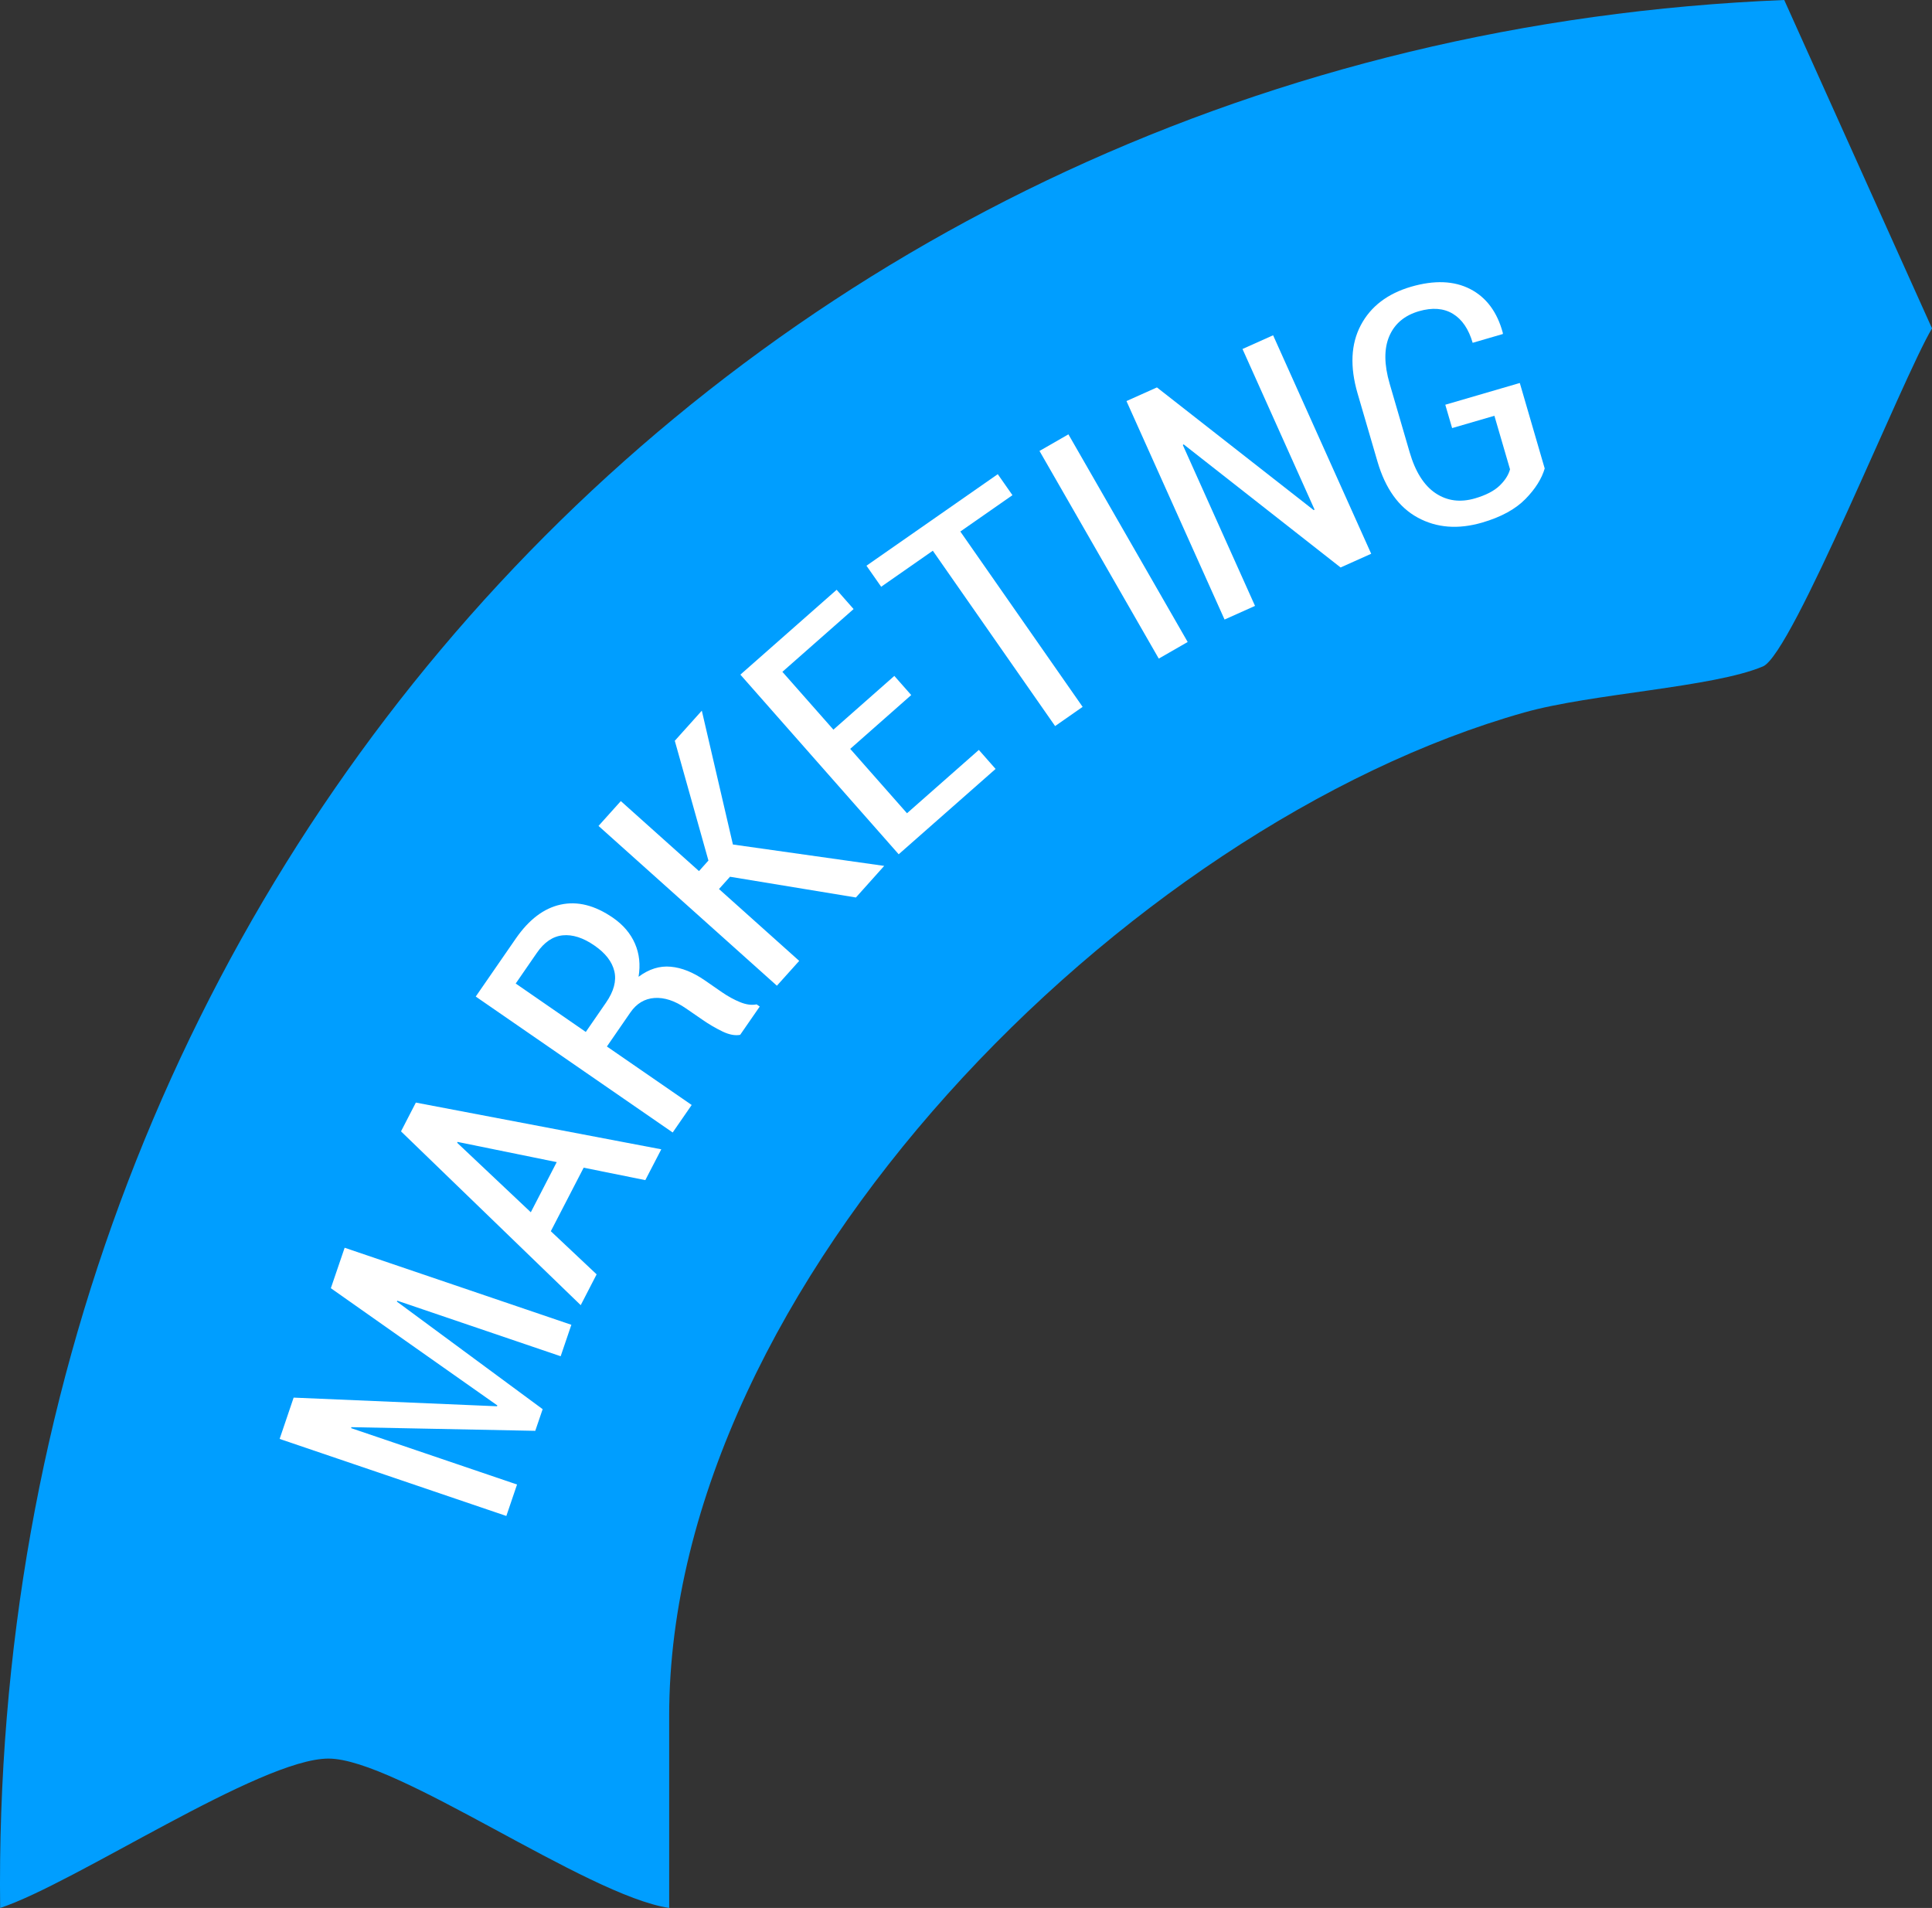
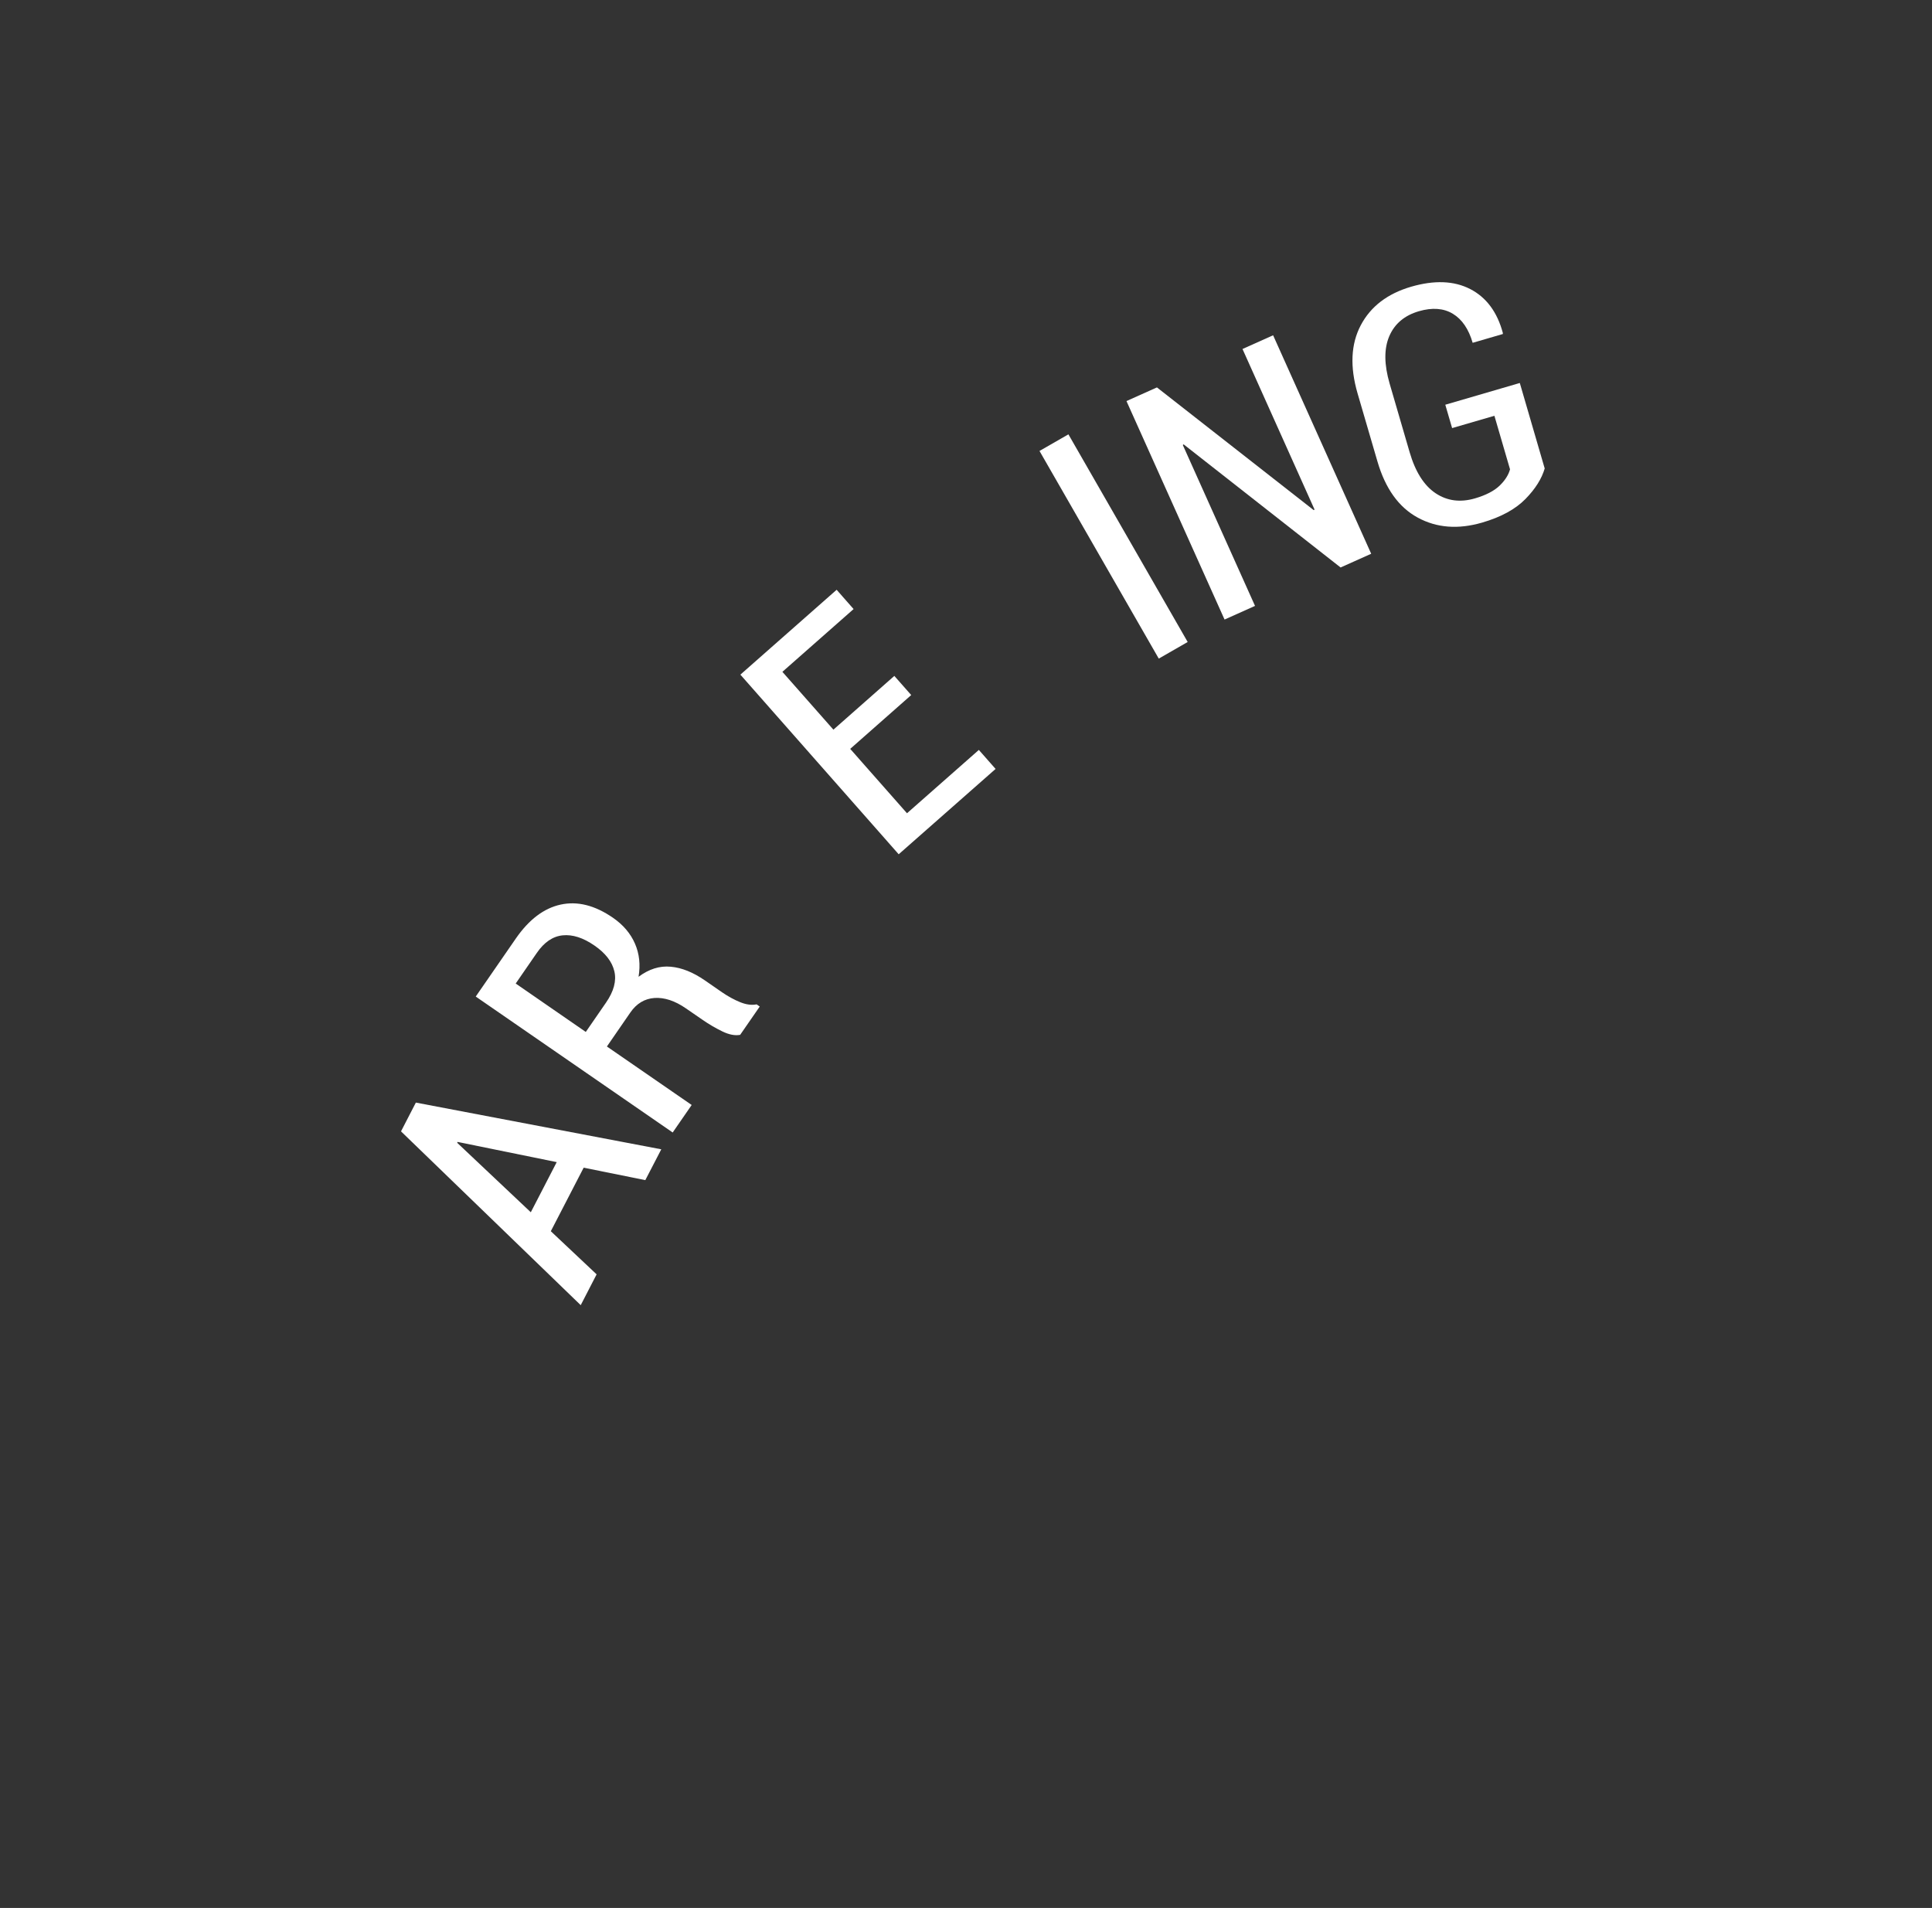
<svg xmlns="http://www.w3.org/2000/svg" id="Capa_1" data-name="Capa 1" viewBox="0 0 274.57 271.16">
  <rect x="0" y="0" width="274.57" height="271.16" fill="#333333" stroke="none" />
  <defs>
    <style>
      .cls-1 {
        fill: #fff;
      }

      .cls-2 {
        fill: #009eff;
      }
    </style>
  </defs>
-   <path class="cls-2" d="M.02,271.16c10.64-3.5,36.97-21.23,46.66-21.23,9.72,0,36.62,19.45,48.42,21.23v-27.29c0-61.41,64.97-126.66,121.51-142.61,9.62-2.72,26.81-3.54,33.94-6.55,4.18-1.77,19.82-41,24.02-48.04L253.57,0C106.31,5.96-1.72,124.88.02,271.16Z" />
-   <path class="cls-1" d="M70.63,199.87l.05-.13-23.66-16.66,1.96-5.75,32.22,10.95-1.52,4.47-23.21-7.89-.07.12,20.72,15.29-1.05,3.08-26.14-.52-.02.14,23.57,8.01-1.52,4.47-32.22-10.95,1.99-5.87,28.91,1.23Z" />
  <path class="cls-1" d="M82.95,165.95l-4.67,9.03,6.51,6.13-2.26,4.38-25.54-24.7,2.11-4.09,34.88,6.64-2.27,4.38-8.77-1.77ZM75.43,172.3l3.69-7.14-14.09-2.87-.06.12,10.47,9.88Z" />
  <path class="cls-1" d="M86.24,148.72l12.06,8.32-2.7,3.91-27.99-19.32,5.7-8.25c1.86-2.69,3.98-4.3,6.37-4.82,2.39-.52,4.86.1,7.43,1.87,1.46,1.01,2.5,2.23,3.13,3.68s.79,3.01.51,4.71c1.48-1.1,3-1.58,4.57-1.43,1.57.14,3.18.79,4.85,1.94l2.44,1.69c.86.59,1.72,1.06,2.58,1.41.86.35,1.64.45,2.34.31l.44.31-2.78,4.02c-.72.14-1.57-.02-2.52-.48s-1.9-1.01-2.82-1.65l-2.37-1.63c-1.56-1.08-3.05-1.57-4.46-1.48-1.41.1-2.56.79-3.44,2.07l-3.33,4.83ZM83.25,146.66l2.87-4.16c1.12-1.62,1.51-3.1,1.19-4.46s-1.26-2.58-2.83-3.66c-1.6-1.11-3.11-1.59-4.51-1.45-1.4.14-2.63.97-3.68,2.5l-3,4.35,9.96,6.88Z" />
-   <path class="cls-1" d="M103.74,124.61l-1.56,1.74,11.4,10.21-3.17,3.53-25.35-22.71,3.17-3.53,11.11,9.95,1.34-1.5-4.78-17.02,3.84-4.28,4.42,19.02,21.5,3.04-4.02,4.49-17.91-2.95Z" />
  <path class="cls-1" d="M129.49,98.79l-8.66,7.64,8.07,9.15,10.21-9,2.38,2.7-13.77,12.13-22.5-25.53,13.68-12.06,2.41,2.74-10.12,8.92,7.25,8.22,8.66-7.64,2.4,2.72Z" />
-   <path class="cls-1" d="M143.88,70.38l-7.4,5.16,17.38,24.92-3.91,2.73-17.38-24.92-7.34,5.12-2.09-2.99,18.66-13.01,2.09,2.99Z" />
  <path class="cls-1" d="M168.79,91.24l-4.11,2.36-16.95-29.51,4.11-2.36,16.95,29.51Z" />
  <path class="cls-1" d="M194.87,78.7l-4.35,1.95-22.31-17.5-.11.1,10.26,22.86-4.33,1.94-13.94-31.05,4.33-1.94,22.28,17.44.12-.08-10.24-22.82,4.35-1.95,13.94,31.05Z" />
  <path class="cls-1" d="M219.54,66.54c-.42,1.47-1.33,2.93-2.75,4.38-1.42,1.45-3.47,2.57-6.15,3.35-3.41.99-6.46.76-9.16-.71s-4.6-4.13-5.72-7.97l-2.83-9.69c-1.1-3.78-.95-7.01.46-9.68,1.41-2.67,3.8-4.49,7.15-5.47,3.31-.96,6.11-.85,8.4.33s3.84,3.26,4.64,6.24v.15s-4.29,1.25-4.29,1.25c-.57-1.96-1.51-3.34-2.82-4.13s-2.92-.91-4.82-.36c-2.05.6-3.45,1.78-4.21,3.55-.76,1.77-.74,4.02.05,6.74l2.84,9.74c.81,2.78,2.04,4.73,3.68,5.83,1.64,1.1,3.51,1.35,5.61.74,1.54-.45,2.7-1.05,3.48-1.79.78-.75,1.28-1.53,1.5-2.34l-2.22-7.61-6.01,1.75-.97-3.32,10.59-3.09,3.53,12.12Z" />
</svg>